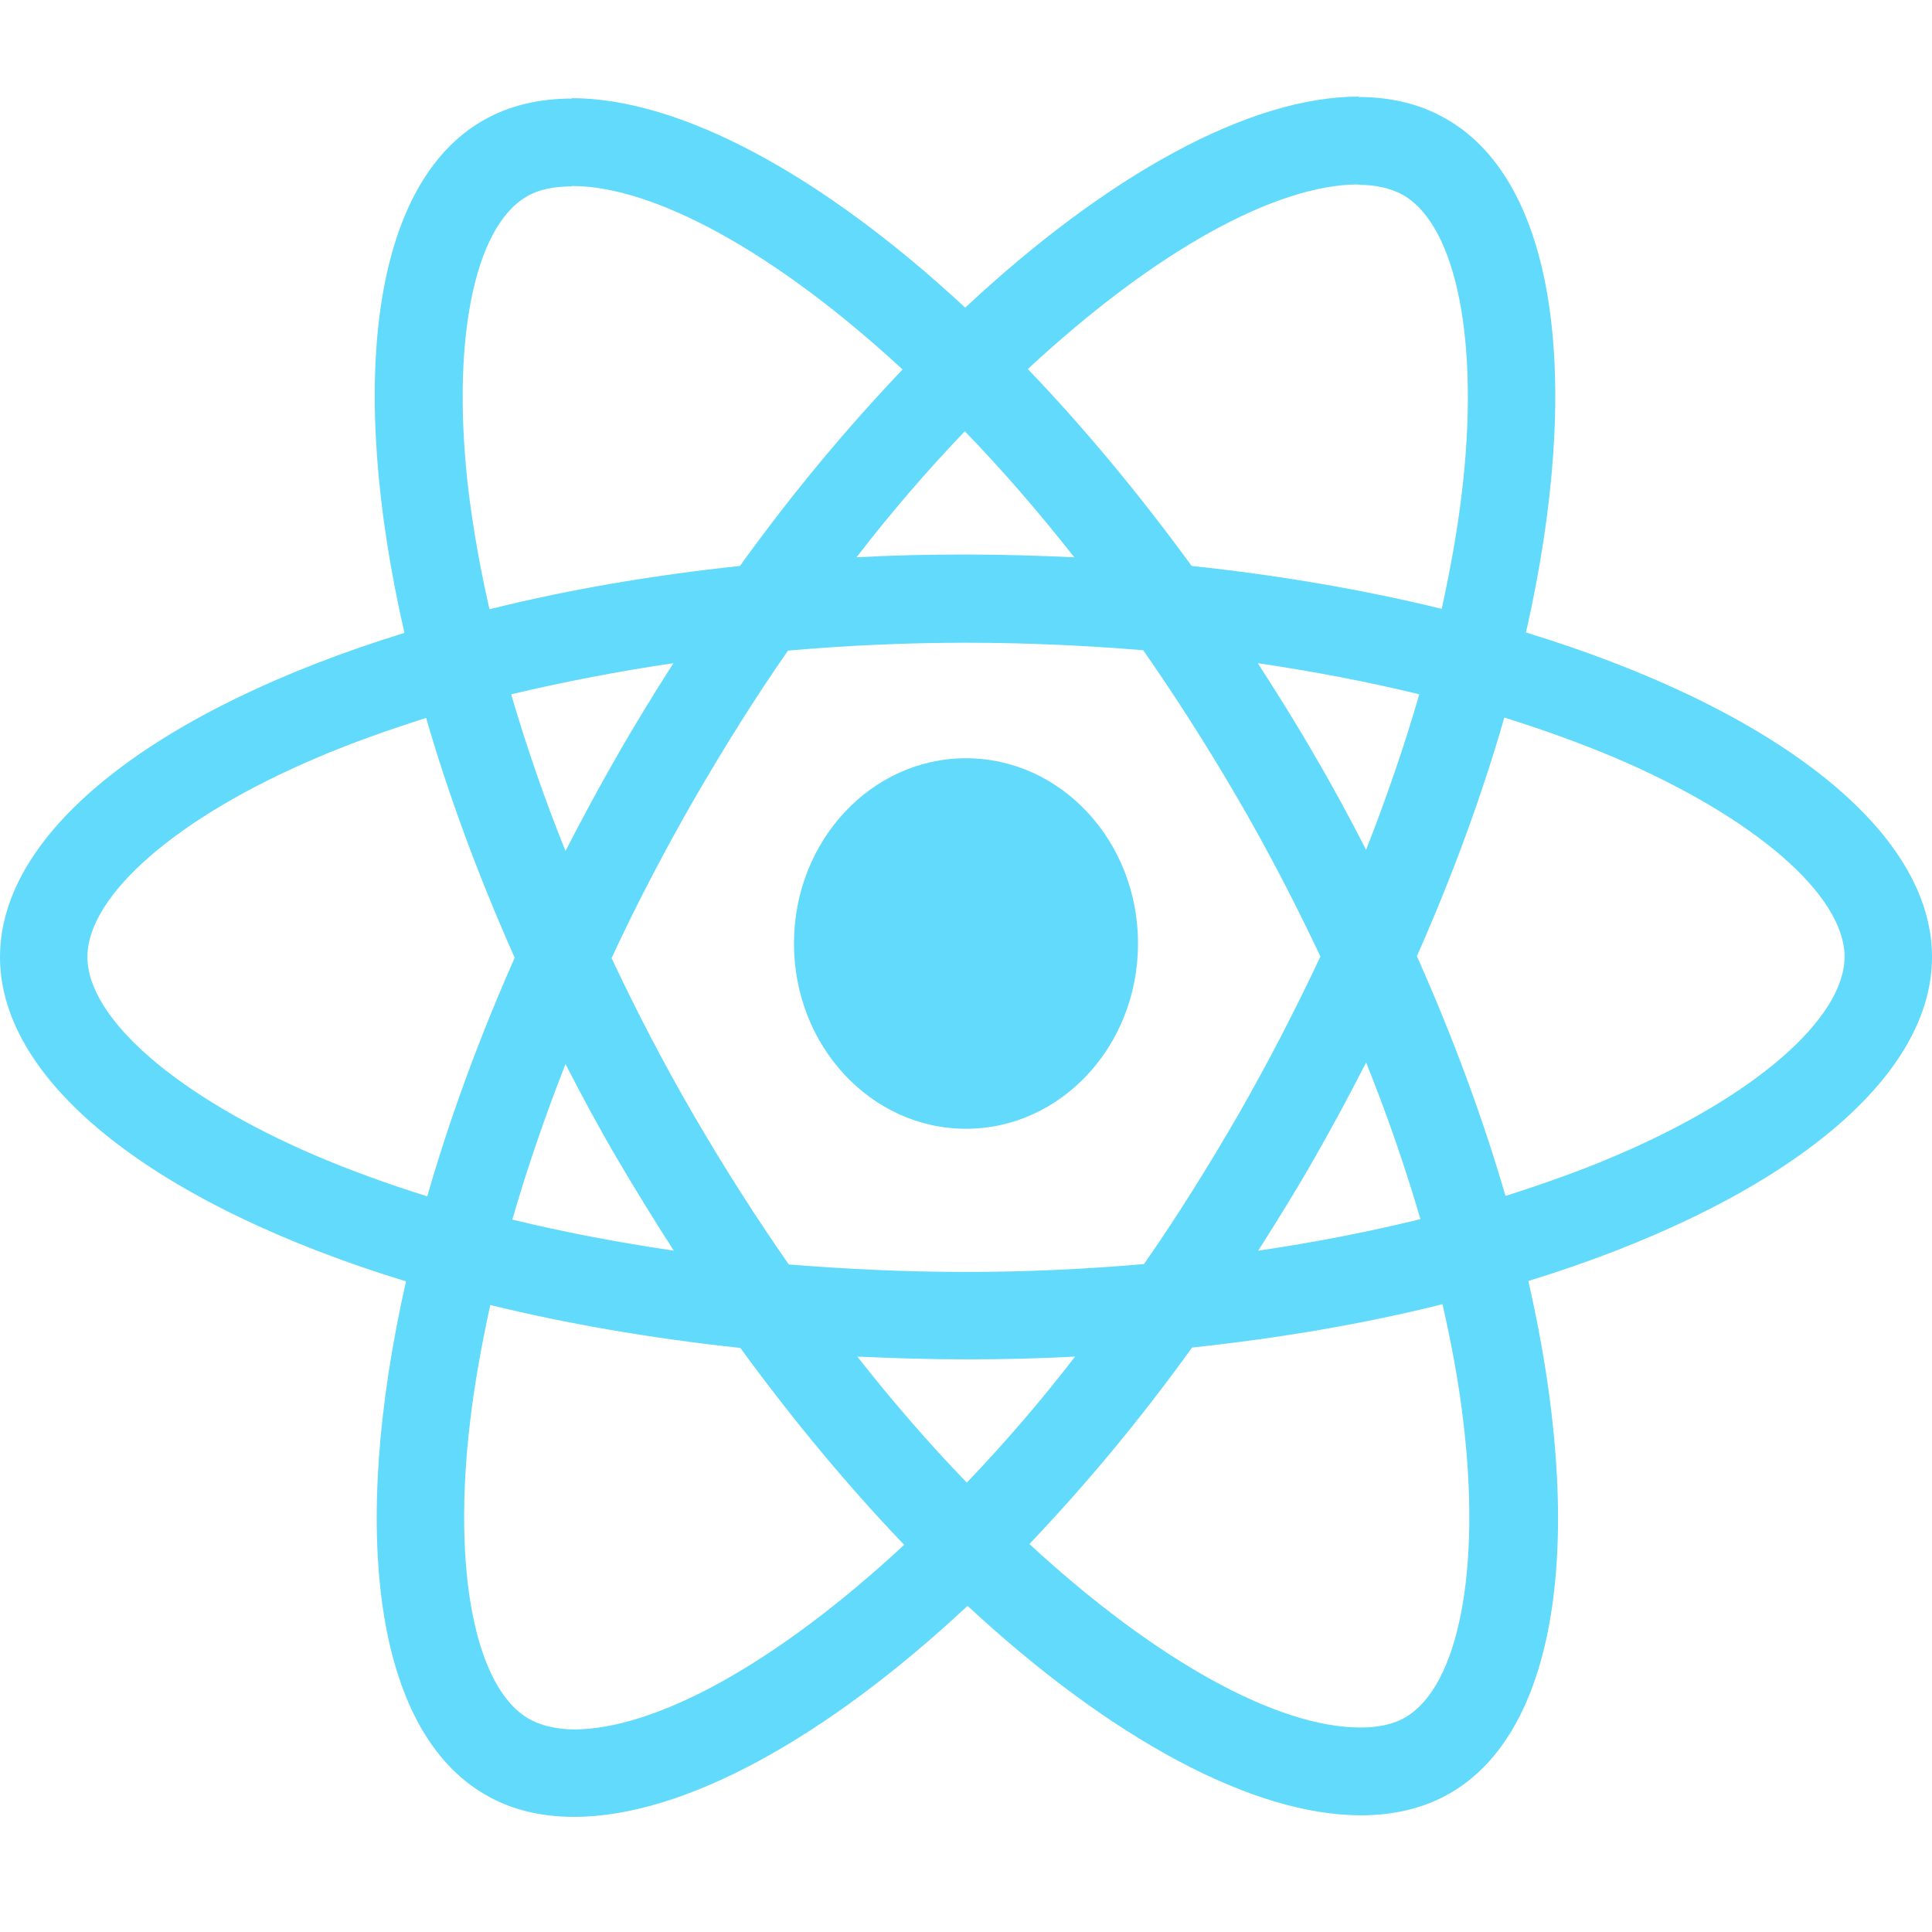
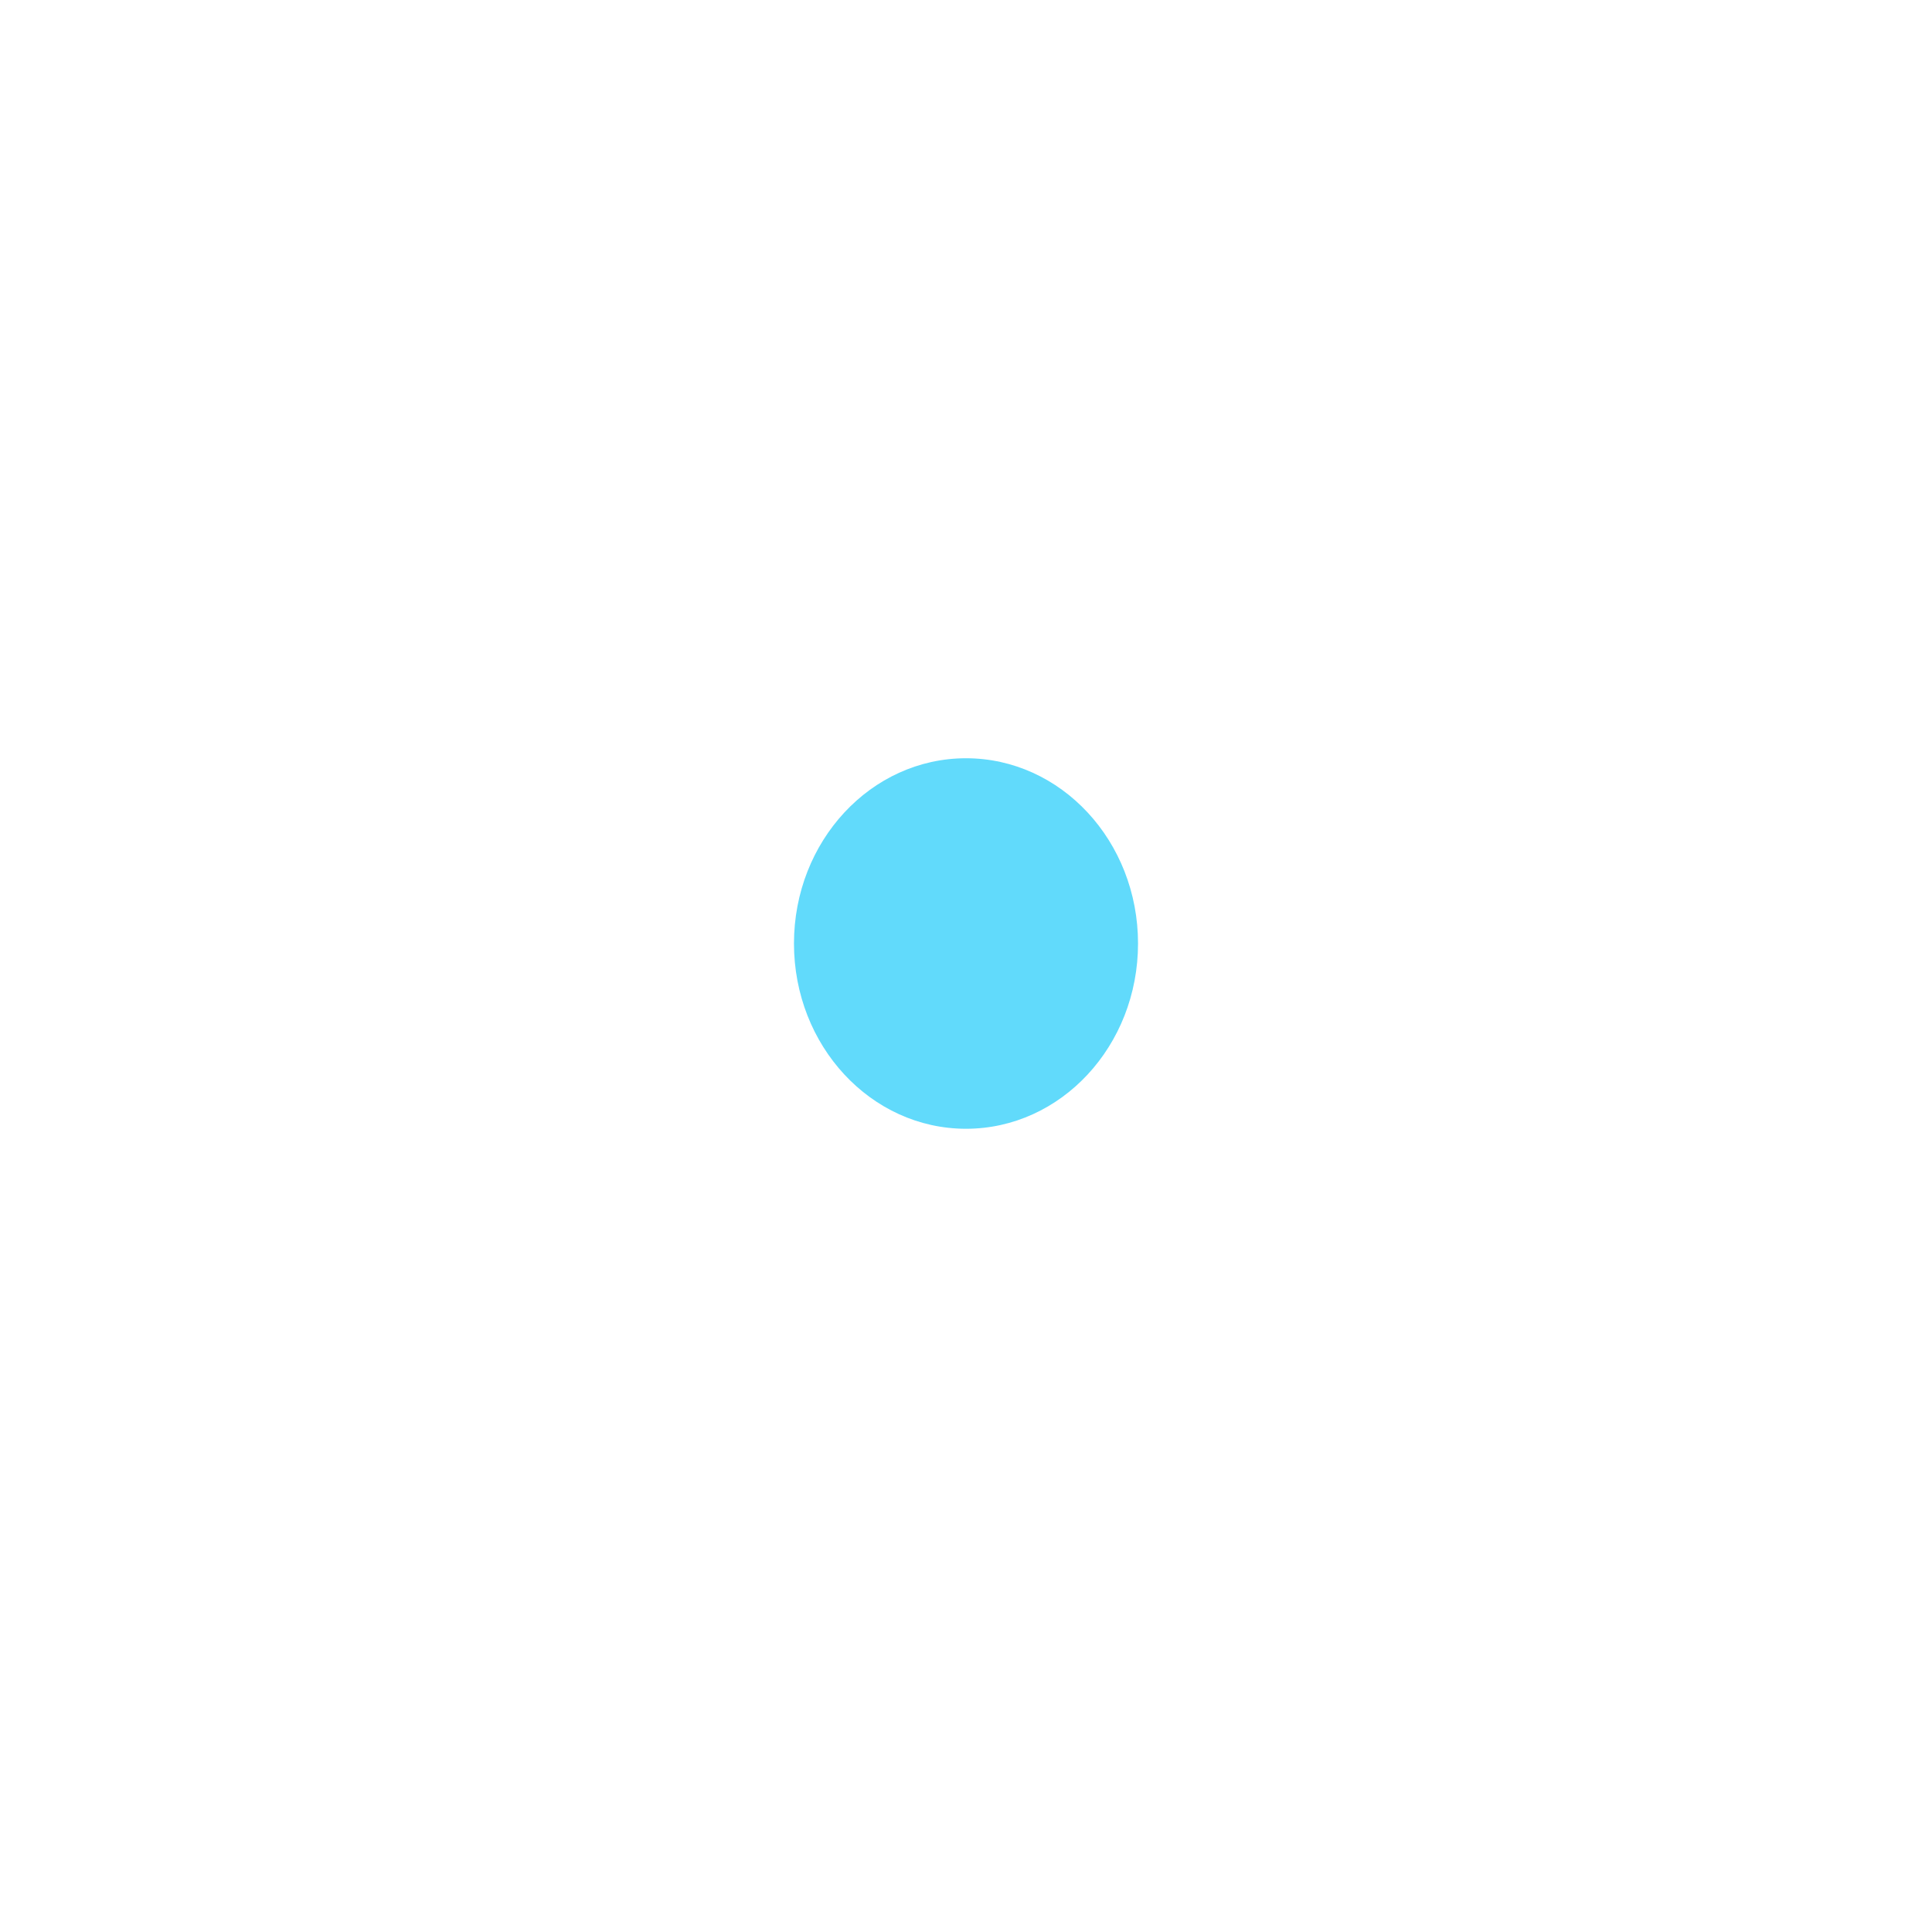
<svg xmlns="http://www.w3.org/2000/svg" width="100" height="100" viewBox="0 0 100 100" fill="none">
-   <path d="M100 49.531C100 42.907 91.704 36.63 78.985 32.738C81.92 19.776 80.616 9.463 74.868 6.162C73.543 5.387 71.993 5.02 70.301 5.02V9.565C71.239 9.565 71.993 9.749 72.625 10.095C75.397 11.685 76.6 17.738 75.662 25.523C75.439 27.439 75.072 29.456 74.623 31.515C70.628 30.537 66.266 29.782 61.679 29.293C58.928 25.523 56.075 22.099 53.2 19.103C59.845 12.928 66.082 9.545 70.322 9.545V5C64.716 5 57.379 8.995 49.959 15.924C42.54 9.035 35.202 5.082 29.597 5.082V9.626C33.816 9.626 40.073 12.989 46.718 19.124C43.865 22.119 41.011 25.523 38.3 29.293C33.693 29.782 29.331 30.537 25.336 31.535C24.867 29.497 24.521 27.52 24.276 25.625C23.319 17.84 24.5 11.787 27.253 10.177C27.864 9.81 28.659 9.647 29.597 9.647V5.102C27.884 5.102 26.335 5.469 24.99 6.243C19.262 9.545 17.978 19.837 20.933 32.758C8.255 36.671 0 42.928 0 49.531C0 56.155 8.296 62.432 21.015 66.324C18.08 79.286 19.384 89.598 25.133 92.9C26.458 93.674 28.006 94.041 29.719 94.041C35.324 94.041 42.662 90.047 50.081 83.118C57.501 90.006 64.839 93.96 70.444 93.96C72.156 93.96 73.705 93.593 75.051 92.819C80.779 89.517 82.063 79.225 79.107 66.304C91.744 62.411 100 56.134 100 49.531ZM73.461 35.937C72.707 38.566 71.769 41.277 70.709 43.987C69.874 42.357 68.997 40.727 68.039 39.096C67.102 37.466 66.102 35.876 65.104 34.327C67.998 34.755 70.79 35.285 73.461 35.937ZM64.125 57.642C62.535 60.394 60.905 63.002 59.213 65.428C56.176 65.693 53.098 65.835 50 65.835C46.922 65.835 43.844 65.693 40.828 65.448C39.136 63.023 37.484 60.434 35.895 57.703C34.346 55.034 32.939 52.323 31.655 49.592C32.919 46.861 34.346 44.13 35.875 41.46C37.464 38.709 39.095 36.1 40.787 33.675C43.824 33.41 46.901 33.267 50 33.267C53.078 33.267 56.156 33.41 59.172 33.655C60.864 36.08 62.516 38.668 64.105 41.399C65.654 44.069 67.06 46.779 68.345 49.511C67.06 52.241 65.654 54.972 64.125 57.642ZM70.709 54.993C71.779 57.649 72.718 60.356 73.522 63.104C70.852 63.757 68.039 64.307 65.124 64.734C66.123 63.166 67.122 61.555 68.06 59.904C68.997 58.274 69.874 56.623 70.709 54.993ZM50.041 76.739C48.145 74.782 46.249 72.601 44.374 70.217C46.209 70.298 48.084 70.36 49.979 70.36C51.895 70.36 53.791 70.319 55.646 70.217C53.896 72.49 52.025 74.667 50.041 76.739ZM34.876 64.734C31.981 64.307 29.189 63.776 26.519 63.125C27.273 60.495 28.211 57.785 29.27 55.074C30.106 56.705 30.983 58.335 31.94 59.965C32.898 61.596 33.877 63.185 34.876 64.734ZM49.939 22.323C51.835 24.28 53.73 26.46 55.605 28.845C53.771 28.763 51.895 28.702 50 28.702C48.084 28.702 46.188 28.743 44.334 28.845C46.083 26.572 47.954 24.395 49.939 22.323ZM34.855 34.327C33.856 35.897 32.858 37.507 31.92 39.157C30.983 40.788 30.106 42.418 29.27 44.048C28.2 41.392 27.262 38.685 26.458 35.937C29.128 35.306 31.94 34.755 34.855 34.327ZM16.408 59.843C9.193 56.766 4.525 52.731 4.525 49.531C4.525 46.331 9.193 42.276 16.408 39.219C18.161 38.464 20.078 37.792 22.055 37.16C23.216 41.154 24.745 45.312 26.641 49.572C24.766 53.811 23.257 57.948 22.116 61.922C20.098 61.291 18.182 60.597 16.408 59.843ZM27.375 88.966C24.602 87.377 23.4 81.324 24.338 73.539C24.562 71.623 24.928 69.605 25.377 67.547C29.372 68.525 33.734 69.279 38.32 69.768C41.072 73.539 43.926 76.962 46.8 79.959C40.155 86.134 33.917 89.517 29.678 89.517C28.761 89.497 27.986 89.313 27.375 88.966ZM75.724 73.437C76.682 81.222 75.499 87.275 72.747 88.885C72.136 89.252 71.341 89.415 70.403 89.415C66.184 89.415 59.927 86.052 53.282 79.918C56.135 76.922 58.989 73.519 61.7 69.748C66.307 69.259 70.668 68.505 74.663 67.506C75.132 69.565 75.499 71.542 75.724 73.437ZM83.571 59.843C81.818 60.597 79.902 61.27 77.924 61.901C76.763 57.907 75.234 53.75 73.338 49.49C75.215 45.251 76.722 41.114 77.864 37.14C79.882 37.772 81.797 38.464 83.591 39.219C90.807 42.296 95.475 46.331 95.475 49.531C95.454 52.731 90.786 56.786 83.571 59.843Z" fill="#61DAFB" />
  <path d="M50 58.425C54.918 58.425 58.904 54.132 58.904 48.835C58.904 43.54 54.918 39.247 50 39.247C45.082 39.247 41.096 43.54 41.096 48.835C41.096 54.132 45.082 58.425 50 58.425Z" fill="#61DAFB" />
</svg>